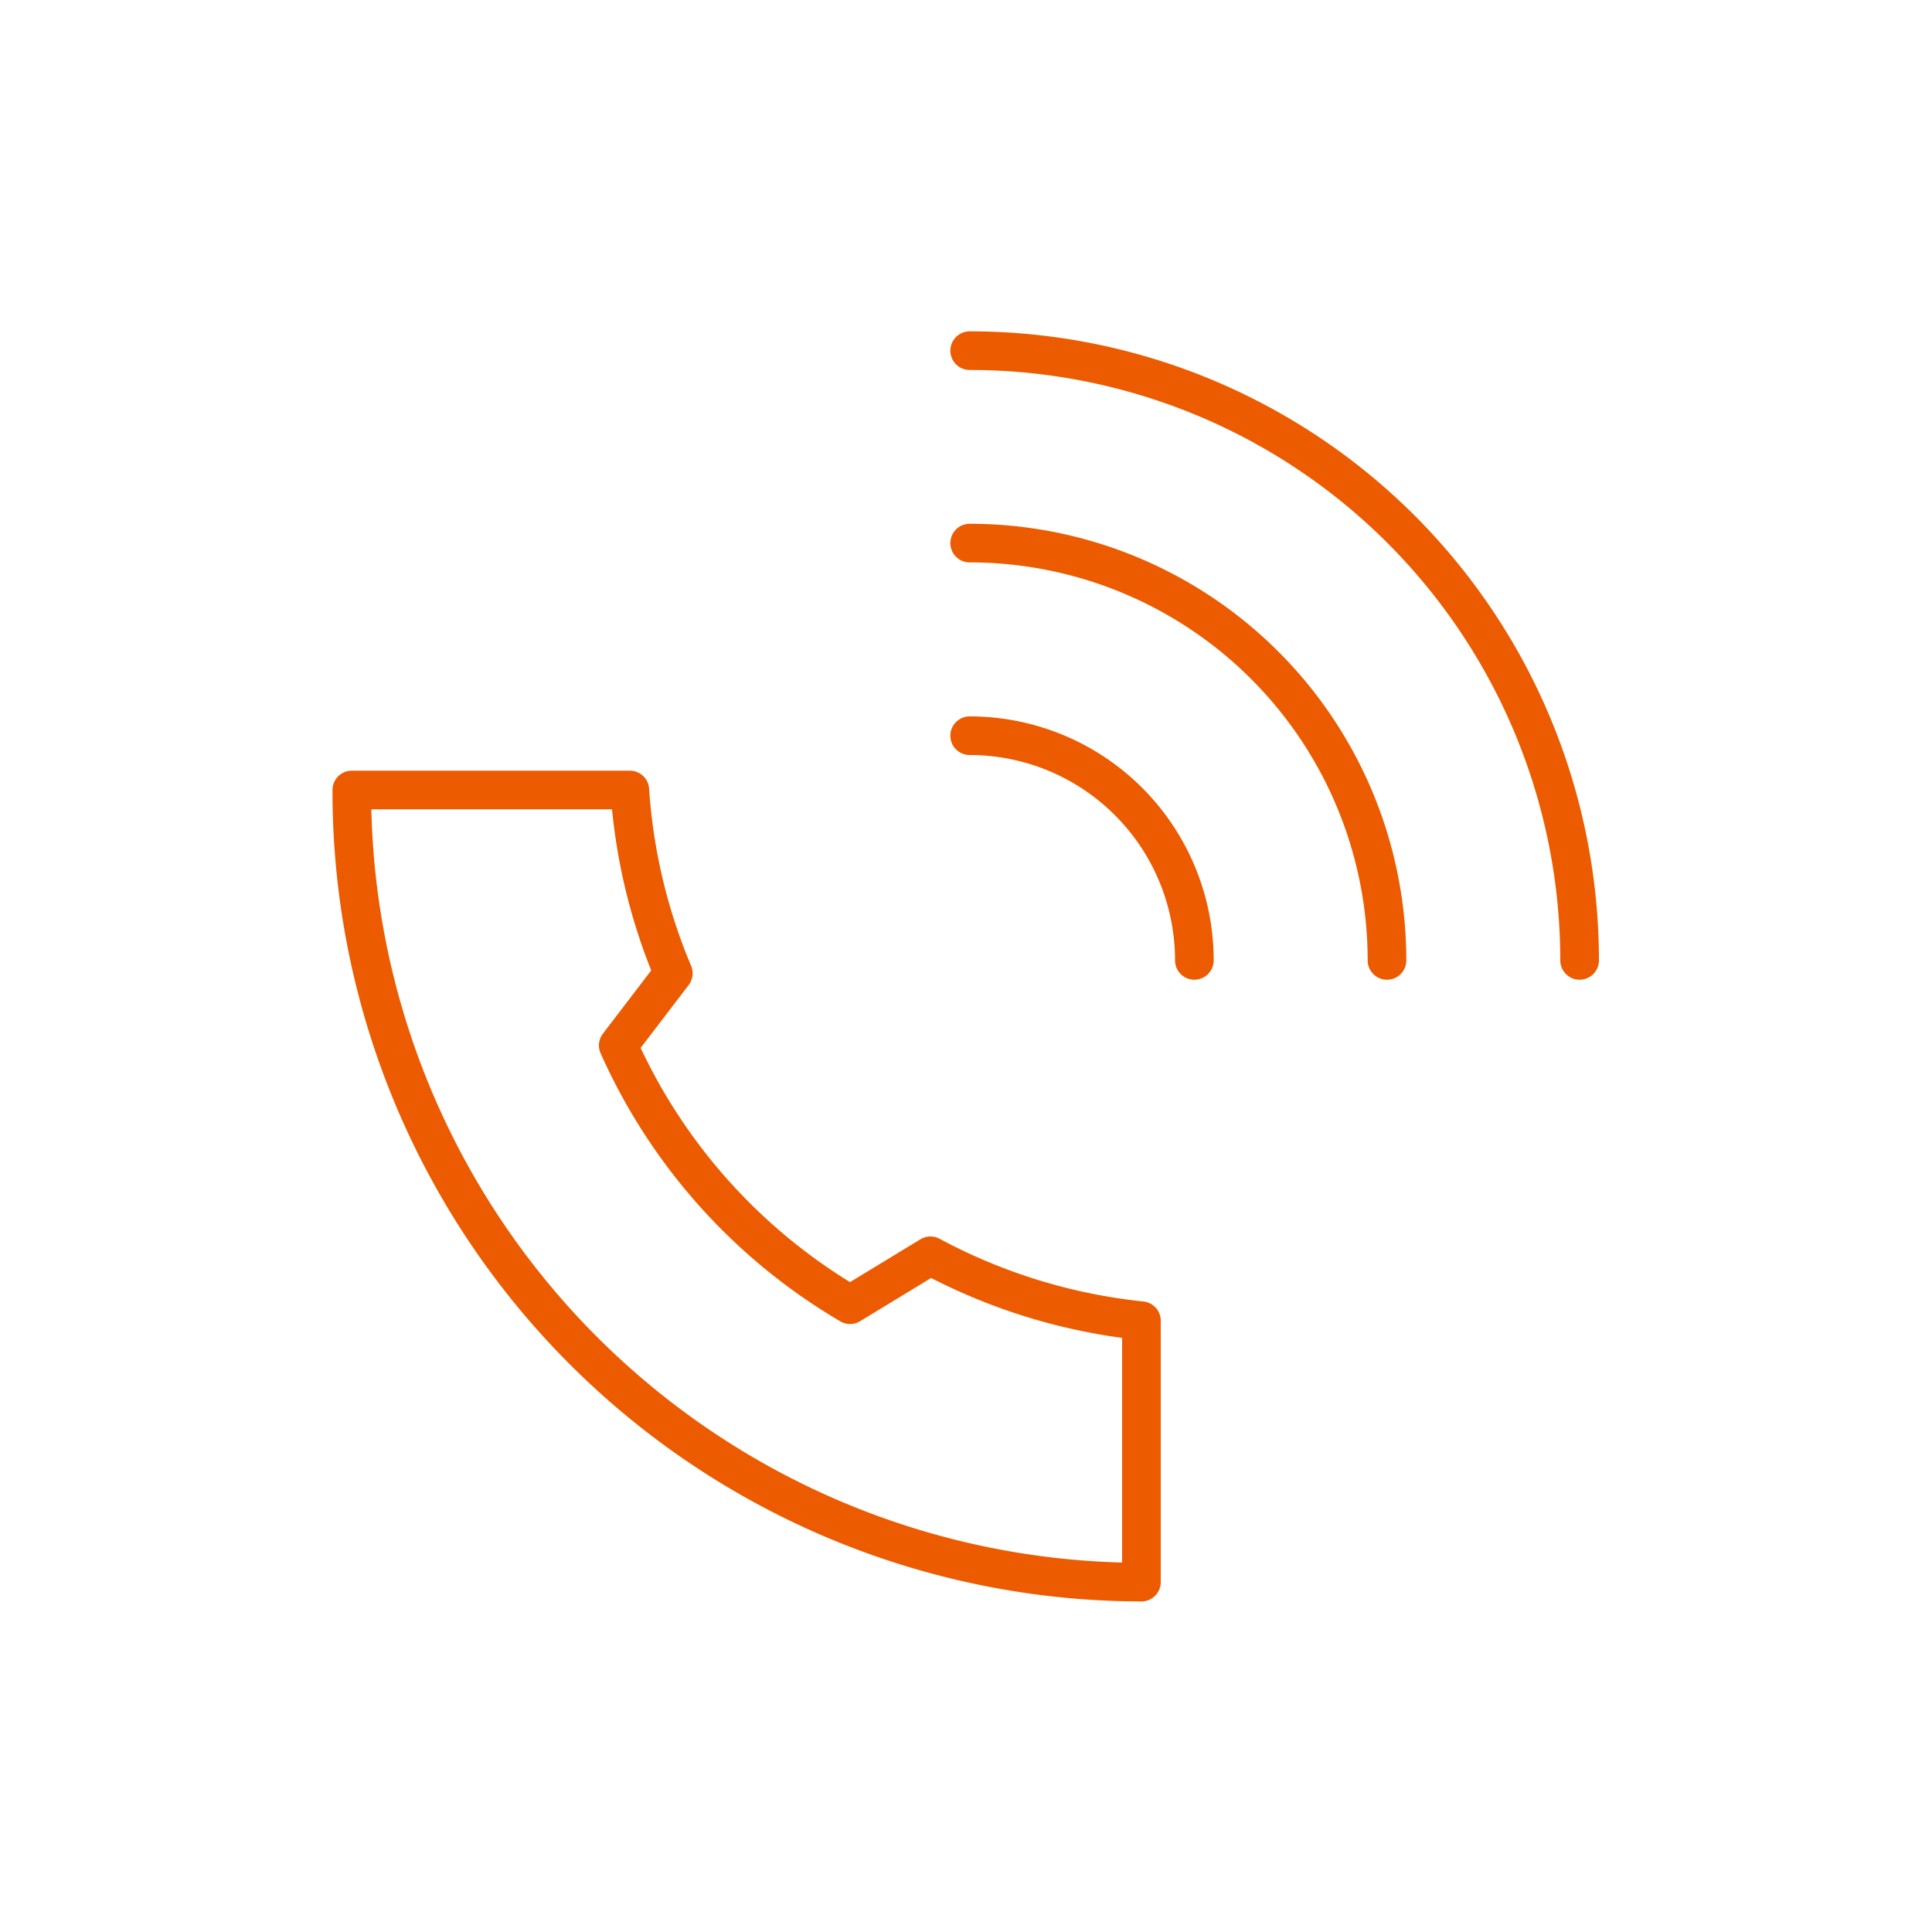
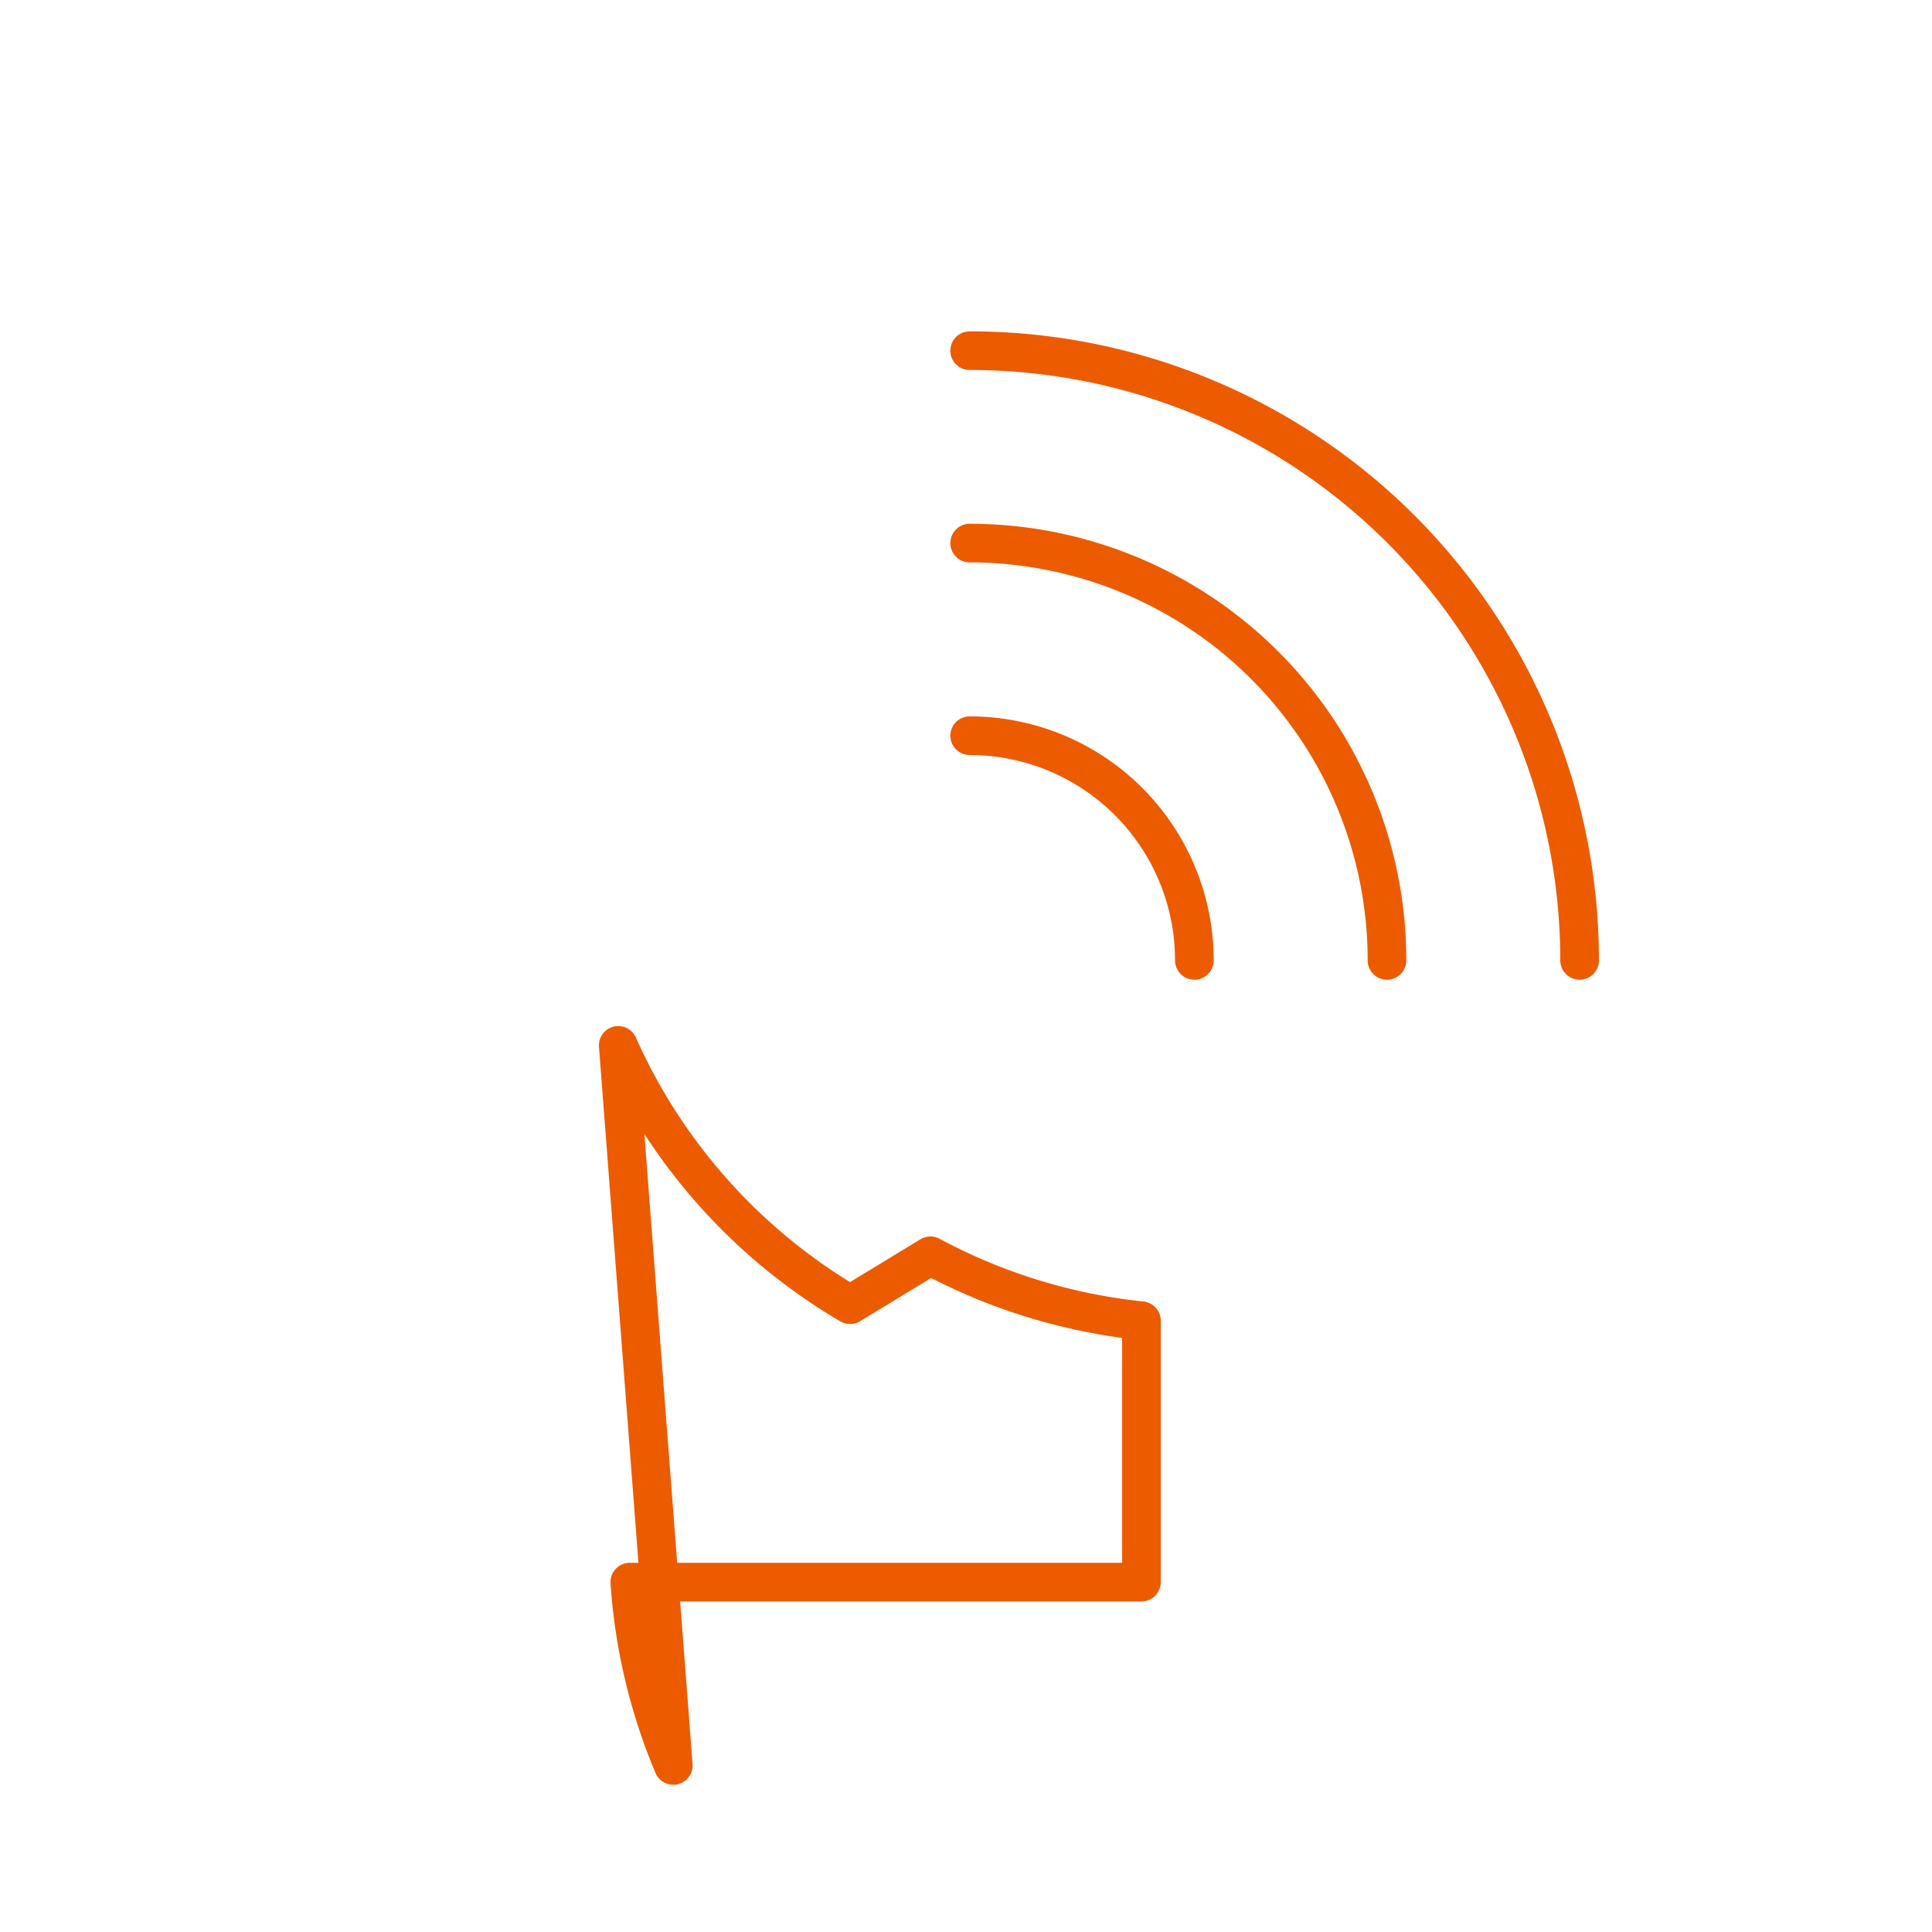
<svg xmlns="http://www.w3.org/2000/svg" xmlns:ns1="http://sodipodi.sourceforge.net/DTD/sodipodi-0.dtd" xmlns:ns2="http://www.inkscape.org/namespaces/inkscape" id="Icoon" viewBox="0 0 100 100" version="1.1" ns1:docname="Contact.svg" ns2:version="1.1 (c68e22c387, 2021-05-23)">
  <ns1:namedview id="namedview850" pagecolor="#ffffff" bordercolor="#666666" borderopacity="1.0" ns2:pageshadow="2" ns2:pageopacity="0.0" ns2:pagecheckerboard="0" showgrid="false" ns2:zoom="8.32" ns2:cx="49.939904" ns2:cy="49.939904" ns2:window-width="1920" ns2:window-height="1017" ns2:window-x="1056" ns2:window-y="1072" ns2:window-maximized="1" ns2:current-layer="Icoon" />
  <defs id="defs839">
    <style id="style837">.cls-1{fill:none;stroke:#ed5b00;stroke-linecap:round;stroke-linejoin:round;stroke-width:2px;}</style>
  </defs>
-   <path id="path847" class="cls-1" d="M 50.19,38.08 A 11.63,11.63 0 0 1 61.82,49.71 M 50.19,28.11 a 21.6,21.6 0 0 1 21.6,21.6 M 50.19,18.15 A 31.56,31.56 0 0 1 81.76,49.71 M 48.16,65 a 29.5,29.5 0 0 0 10.92,3.36 v 13.53 a 40.92,40.92 0 0 1 -40.87,-41 H 32.6 a 29.43,29.43 0 0 0 2.25,9.49 L 32,54.11 a 29.46,29.46 0 0 0 12,13.42 z" />
+   <path id="path847" class="cls-1" d="M 50.19,38.08 A 11.63,11.63 0 0 1 61.82,49.71 M 50.19,28.11 a 21.6,21.6 0 0 1 21.6,21.6 M 50.19,18.15 A 31.56,31.56 0 0 1 81.76,49.71 M 48.16,65 a 29.5,29.5 0 0 0 10.92,3.36 v 13.53 H 32.6 a 29.43,29.43 0 0 0 2.25,9.49 L 32,54.11 a 29.46,29.46 0 0 0 12,13.42 z" />
</svg>